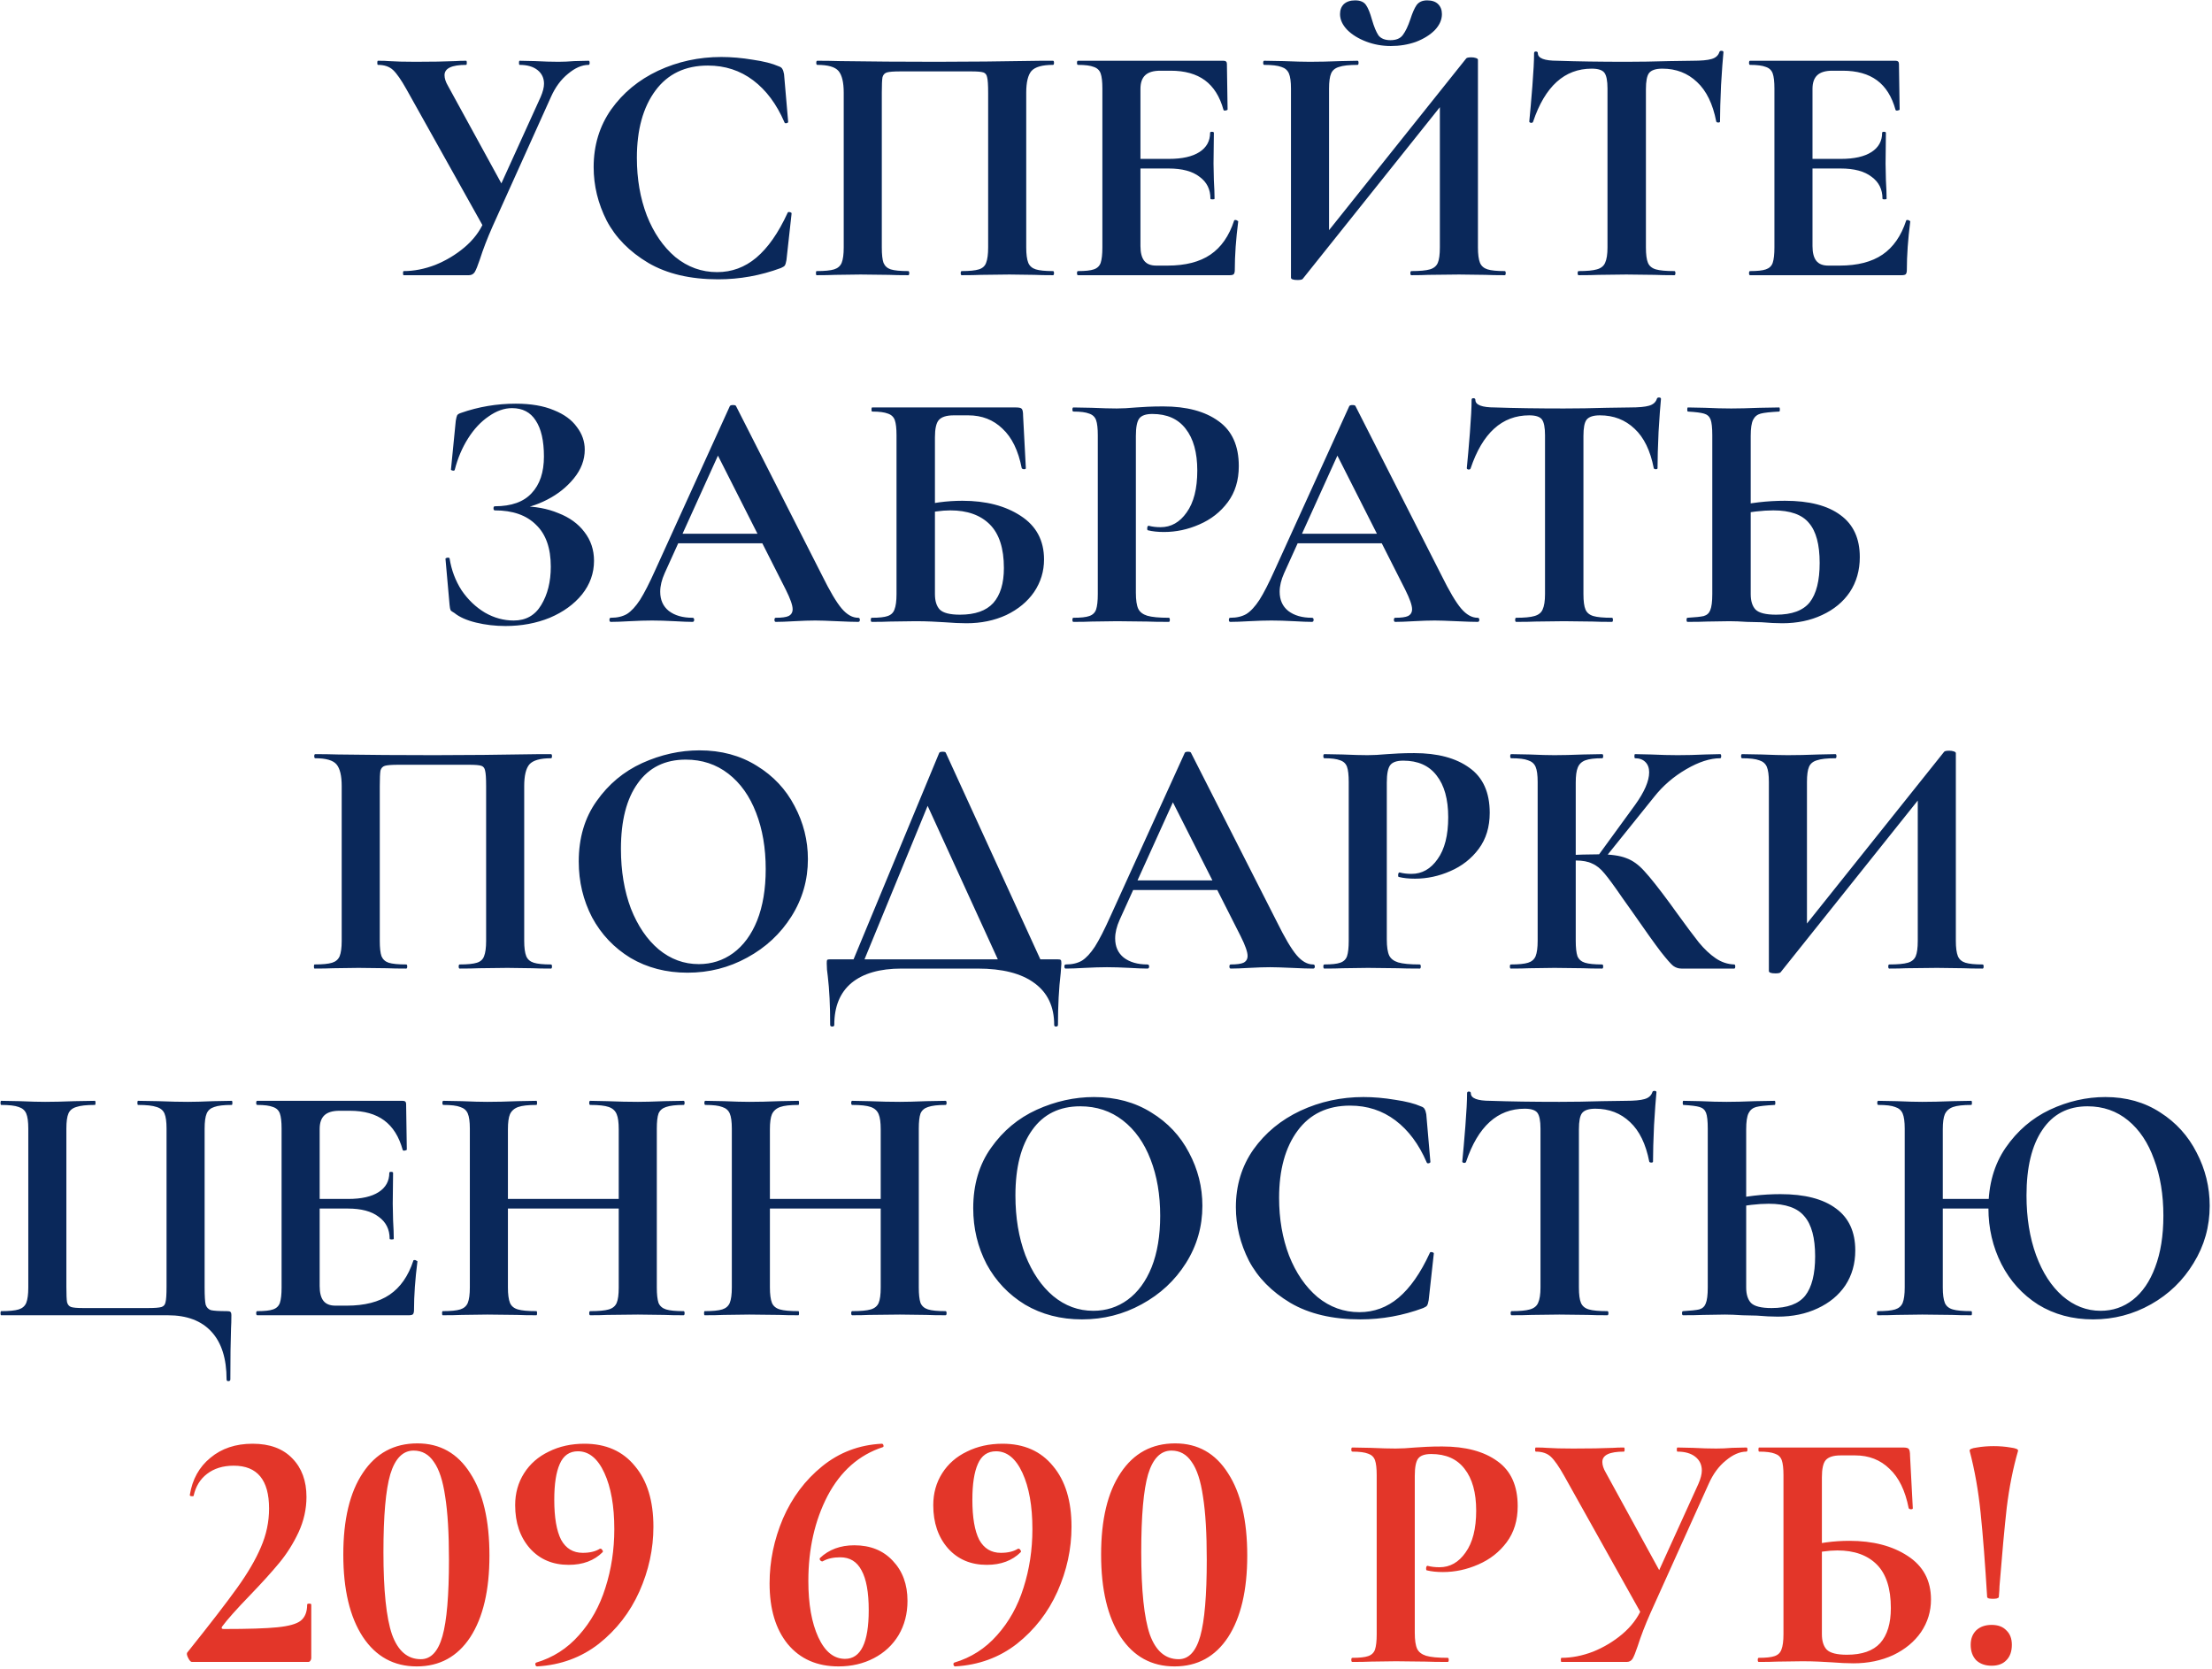
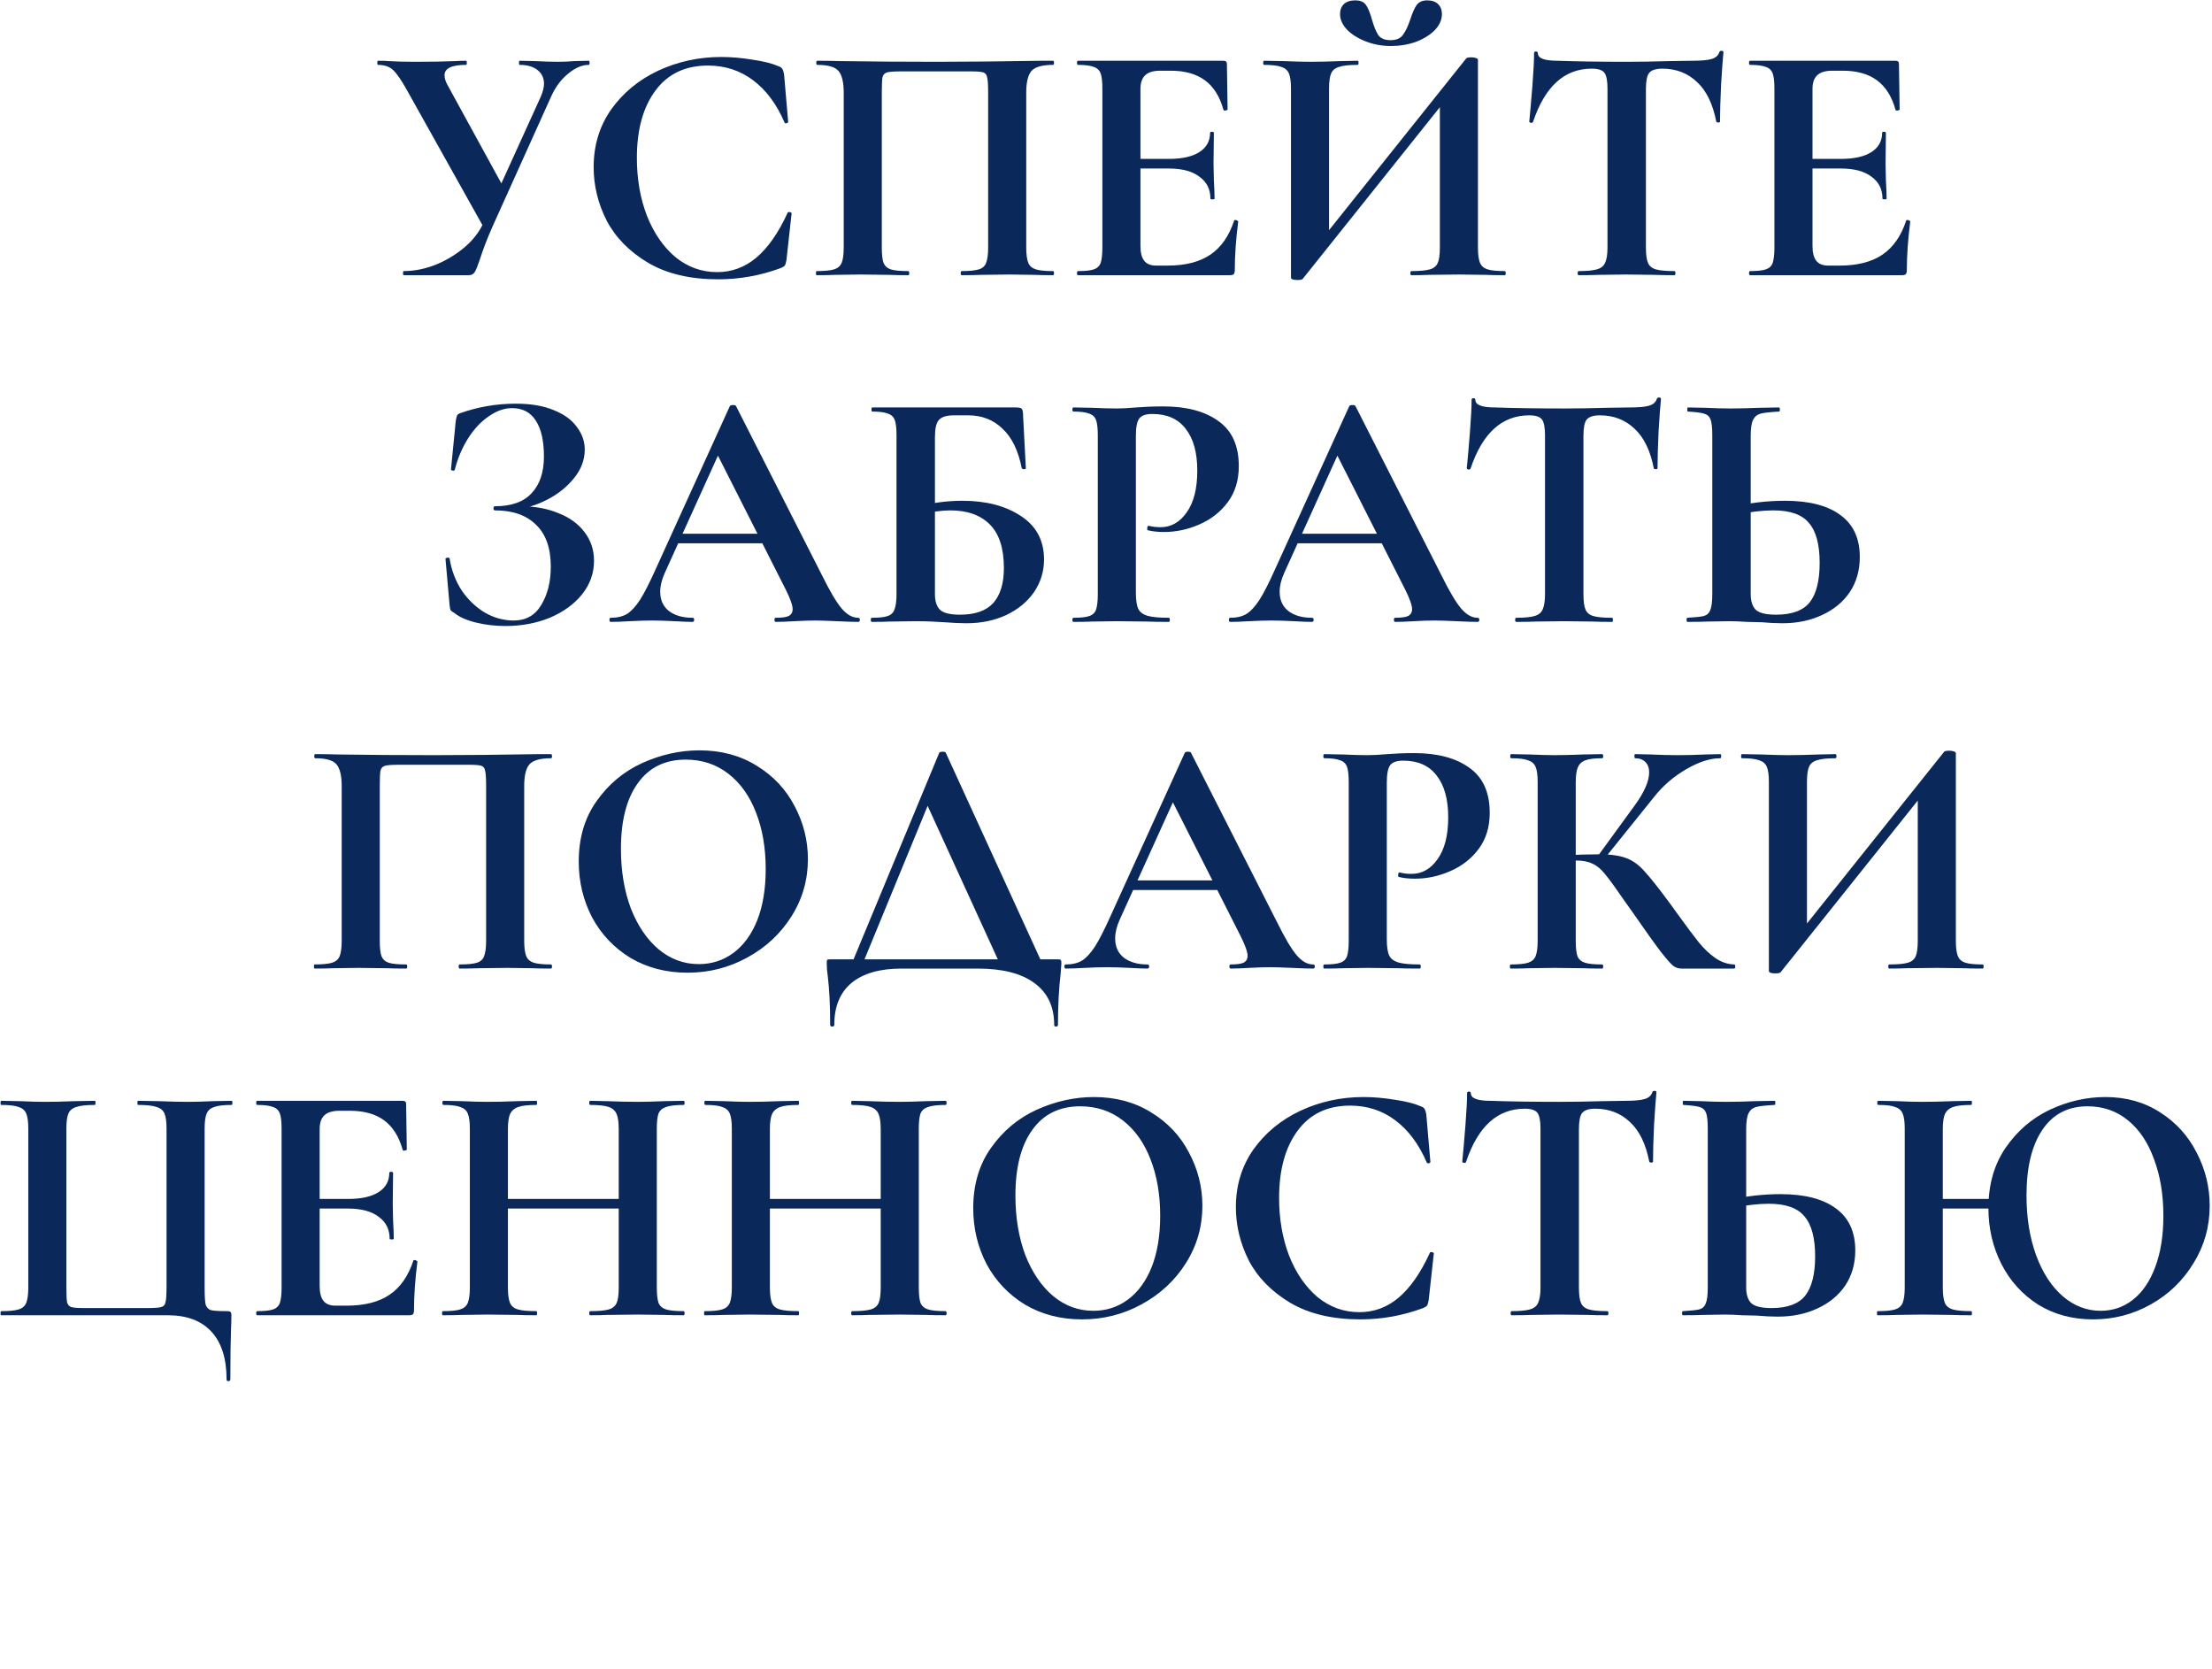
<svg xmlns="http://www.w3.org/2000/svg" width="619" height="467" viewBox="0 0 619 467" fill="none">
  <path d="M151.274 27.176C151.914 25.704 152.234 24.456 152.234 23.432C152.234 21.832 151.626 20.552 150.41 19.592C149.194 18.632 147.53 18.152 145.418 18.152C145.29 18.152 145.226 17.96 145.226 17.576C145.226 17.192 145.29 17 145.418 17L149.738 17.096C152.17 17.224 154.346 17.288 156.266 17.288C157.674 17.288 159.146 17.224 160.682 17.096L164.714 17C164.906 17 165.002 17.192 165.002 17.576C165.002 17.96 164.906 18.152 164.714 18.152C162.858 18.152 160.938 18.984 158.954 20.648C156.97 22.248 155.37 24.424 154.154 27.176L137.834 63.368C136.362 66.696 135.178 69.768 134.282 72.584C133.706 74.312 133.226 75.496 132.842 76.136C132.458 76.712 131.914 77 131.21 77H112.97C112.842 77 112.778 76.808 112.778 76.424C112.778 76.04 112.842 75.848 112.97 75.848C115.85 75.848 118.794 75.272 121.802 74.12C124.81 72.904 127.53 71.272 129.962 69.224C132.458 67.112 134.282 64.712 135.434 62.024L151.274 27.176ZM113.738 24.968C112.266 22.344 111.018 20.552 109.994 19.592C108.97 18.632 107.562 18.152 105.77 18.152C105.642 18.152 105.578 17.96 105.578 17.576C105.578 17.192 105.642 17 105.77 17C107.178 17 108.17 17.032 108.746 17.096C110.666 17.224 113.162 17.288 116.234 17.288C120.778 17.288 124.522 17.224 127.466 17.096C128.298 17.032 129.29 17 130.442 17C130.57 17 130.634 17.192 130.634 17.576C130.634 17.96 130.57 18.152 130.442 18.152C126.41 18.152 124.394 19.112 124.394 21.032C124.394 21.928 124.714 22.92 125.354 24.008L141.386 53.288L135.914 64.616L113.738 24.968ZM201.838 15.944C204.654 15.944 207.598 16.2 210.67 16.712C213.742 17.16 216.142 17.768 217.87 18.536C218.446 18.728 218.798 18.984 218.926 19.304C219.118 19.56 219.278 20.04 219.406 20.744L220.558 34.088C220.558 34.28 220.398 34.408 220.078 34.472C219.758 34.536 219.566 34.44 219.502 34.184C217.326 29.128 214.414 25.224 210.766 22.472C207.118 19.72 202.894 18.344 198.094 18.344C191.758 18.344 186.862 20.68 183.406 25.352C179.95 30.024 178.222 36.296 178.222 44.168C178.222 50.056 179.15 55.432 181.006 60.296C182.926 65.16 185.582 69.032 188.974 71.912C192.43 74.728 196.334 76.136 200.686 76.136C204.782 76.136 208.43 74.792 211.63 72.104C214.894 69.352 217.806 65.192 220.366 59.624C220.43 59.368 220.622 59.272 220.942 59.336C221.326 59.4 221.518 59.528 221.518 59.72L220.078 72.776C219.95 73.544 219.79 74.056 219.598 74.312C219.47 74.504 219.118 74.728 218.542 74.984C212.846 77.096 206.99 78.152 200.974 78.152C193.166 78.152 186.638 76.616 181.39 73.544C176.142 70.408 172.27 66.472 169.774 61.736C167.342 56.936 166.126 51.944 166.126 46.76C166.126 40.68 167.758 35.304 171.022 30.632C174.35 25.96 178.734 22.344 184.174 19.784C189.678 17.224 195.566 15.944 201.838 15.944ZM294.665 75.848C294.857 75.848 294.953 76.04 294.953 76.424C294.953 76.808 294.857 77 294.665 77C292.489 77 290.761 76.968 289.481 76.904L282.473 76.808L274.505 76.904C273.161 76.968 271.369 77 269.129 77C268.937 77 268.841 76.808 268.841 76.424C268.841 76.04 268.937 75.848 269.129 75.848C271.305 75.848 272.905 75.688 273.929 75.368C274.953 75.048 275.625 74.44 275.945 73.544C276.329 72.584 276.521 71.144 276.521 69.224V25.928C276.521 23.752 276.425 22.312 276.233 21.608C276.105 20.904 275.753 20.456 275.177 20.264C274.601 20.072 273.449 19.976 271.721 19.976H252.041C250.121 19.976 248.841 20.072 248.201 20.264C247.561 20.456 247.145 20.904 246.953 21.608C246.825 22.312 246.761 23.752 246.761 25.928V69.224C246.761 71.208 246.921 72.648 247.241 73.544C247.625 74.44 248.297 75.048 249.257 75.368C250.281 75.688 251.913 75.848 254.153 75.848C254.345 75.848 254.441 76.04 254.441 76.424C254.441 76.808 254.345 77 254.153 77C251.913 77 250.121 76.968 248.777 76.904L240.809 76.808L233.705 76.904C232.425 76.968 230.697 77 228.521 77C228.393 77 228.329 76.808 228.329 76.424C228.329 76.04 228.393 75.848 228.521 75.848C230.761 75.848 232.393 75.688 233.417 75.368C234.441 75.048 235.145 74.44 235.529 73.544C235.913 72.584 236.105 71.144 236.105 69.224V25.928C236.105 23.048 235.625 21.032 234.665 19.88C233.705 18.728 231.721 18.152 228.713 18.152C228.521 18.152 228.425 17.96 228.425 17.576C228.425 17.192 228.521 17 228.713 17C230.889 17 233.001 17.032 235.049 17.096C243.625 17.224 252.617 17.288 262.025 17.288C270.537 17.288 280.361 17.192 291.497 17H294.665C294.857 17 294.953 17.192 294.953 17.576C294.953 17.96 294.857 18.152 294.665 18.152C291.657 18.152 289.641 18.728 288.617 19.88C287.657 21.032 287.177 23.048 287.177 25.928V69.224C287.177 71.144 287.369 72.584 287.753 73.544C288.137 74.44 288.841 75.048 289.865 75.368C290.889 75.688 292.489 75.848 294.665 75.848ZM301.67 77C301.478 77 301.382 76.808 301.382 76.424C301.382 76.04 301.478 75.848 301.67 75.848C303.718 75.848 305.19 75.688 306.086 75.368C307.046 75.048 307.686 74.44 308.006 73.544C308.326 72.584 308.486 71.144 308.486 69.224V24.776C308.486 22.856 308.326 21.448 308.006 20.552C307.686 19.656 307.046 19.048 306.086 18.728C305.126 18.344 303.654 18.152 301.67 18.152C301.478 18.152 301.382 17.96 301.382 17.576C301.382 17.192 301.478 17 301.67 17H342.374C343.014 17 343.334 17.288 343.334 17.864L343.526 30.632C343.526 30.76 343.334 30.856 342.95 30.92C342.63 30.984 342.438 30.92 342.374 30.728C341.35 27.016 339.622 24.264 337.19 22.472C334.758 20.68 331.558 19.784 327.59 19.784H324.71C322.79 19.784 321.382 20.2 320.486 21.032C319.59 21.864 319.142 23.144 319.142 24.872V68.84C319.142 70.696 319.494 72.072 320.198 72.968C320.902 73.864 322.022 74.312 323.558 74.312H326.726C331.718 74.312 335.718 73.288 338.726 71.24C341.734 69.192 343.942 66.024 345.35 61.736C345.35 61.608 345.478 61.544 345.734 61.544C345.926 61.544 346.086 61.608 346.214 61.736C346.406 61.8 346.502 61.864 346.502 61.928C345.862 66.92 345.542 71.464 345.542 75.56C345.542 76.072 345.446 76.456 345.254 76.712C345.062 76.904 344.678 77 344.102 77H301.67ZM338.726 55.592C338.726 52.968 337.702 50.92 335.654 49.448C333.67 47.912 330.79 47.144 327.014 47.144H314.054V44.456H327.11C330.822 44.456 333.67 43.816 335.654 42.536C337.638 41.256 338.63 39.464 338.63 37.16C338.63 36.968 338.79 36.872 339.11 36.872C339.494 36.872 339.686 36.968 339.686 37.16L339.59 45.8L339.686 50.408C339.814 52.584 339.878 54.312 339.878 55.592C339.878 55.72 339.686 55.784 339.302 55.784C338.918 55.784 338.726 55.72 338.726 55.592ZM410.319 16.328C410.511 16.136 410.991 16.04 411.759 16.04C412.207 16.04 412.623 16.104 413.007 16.232C413.391 16.36 413.583 16.52 413.583 16.712V69.224C413.583 71.144 413.775 72.584 414.159 73.544C414.543 74.44 415.247 75.048 416.271 75.368C417.295 75.688 418.895 75.848 421.071 75.848C421.263 75.848 421.359 76.04 421.359 76.424C421.359 76.808 421.263 77 421.071 77C418.831 77 417.039 76.968 415.695 76.904L408.303 76.808L399.663 76.904C398.511 76.968 396.943 77 394.959 77C394.767 77 394.671 76.808 394.671 76.424C394.671 76.04 394.767 75.848 394.959 75.848C397.327 75.848 399.055 75.688 400.143 75.368C401.231 75.048 401.967 74.44 402.351 73.544C402.735 72.648 402.927 71.208 402.927 69.224V26.888L406.095 26.024L364.527 78.056C364.335 78.248 363.855 78.344 363.087 78.344C361.871 78.344 361.263 78.12 361.263 77.672V24.776C361.263 22.856 361.071 21.448 360.687 20.552C360.303 19.656 359.599 19.048 358.575 18.728C357.551 18.344 355.951 18.152 353.775 18.152C353.583 18.152 353.487 17.96 353.487 17.576C353.487 17.192 353.583 17 353.775 17L359.151 17.096C362.351 17.224 364.815 17.288 366.543 17.288C369.103 17.288 371.983 17.224 375.183 17.096L379.887 17C380.079 17 380.175 17.192 380.175 17.576C380.175 17.96 380.079 18.152 379.887 18.152C377.519 18.152 375.791 18.344 374.703 18.728C373.615 19.048 372.879 19.656 372.495 20.552C372.111 21.448 371.919 22.856 371.919 24.776V67.496L368.751 68.36L410.319 16.328ZM389.103 11.24C390.703 11.24 391.855 10.76 392.559 9.8C393.327 8.776 394.031 7.304 394.671 5.384C395.247 3.592 395.823 2.28 396.399 1.448C397.039 0.552 398.031 0.104 399.375 0.104C400.719 0.104 401.743 0.456 402.447 1.16C403.151 1.864 403.503 2.792 403.503 3.944C403.503 5.544 402.831 7.048 401.487 8.456C400.143 9.8 398.383 10.888 396.207 11.72C394.031 12.488 391.695 12.872 389.199 12.872C386.767 12.872 384.463 12.456 382.287 11.624C380.111 10.792 378.351 9.704 377.007 8.36C375.663 6.952 374.991 5.48 374.991 3.944C374.991 2.792 375.343 1.864 376.047 1.16C376.815 0.456 377.871 0.104 379.215 0.104C380.687 0.104 381.711 0.552 382.287 1.448C382.863 2.28 383.407 3.624 383.919 5.48C384.495 7.464 385.103 8.936 385.743 9.896C386.447 10.792 387.567 11.24 389.103 11.24ZM445.421 19.208C437.805 19.208 432.333 24.168 429.005 34.088C428.941 34.28 428.749 34.376 428.429 34.376C428.109 34.312 427.949 34.184 427.949 33.992C428.205 31.432 428.493 28.136 428.813 24.104C429.133 20.008 429.293 16.936 429.293 14.888C429.293 14.568 429.453 14.408 429.773 14.408C430.157 14.408 430.349 14.568 430.349 14.888C430.349 16.296 432.173 17 435.821 17C441.325 17.192 447.757 17.288 455.117 17.288C458.893 17.288 462.893 17.224 467.117 17.096L473.645 17C476.077 17 477.837 16.84 478.925 16.52C480.077 16.2 480.813 15.56 481.133 14.6C481.197 14.344 481.389 14.216 481.709 14.216C482.093 14.216 482.285 14.344 482.285 14.6C482.093 16.52 481.869 19.592 481.613 23.816C481.421 28.04 481.325 31.432 481.325 33.992C481.325 34.184 481.165 34.28 480.845 34.28C480.525 34.28 480.333 34.184 480.269 33.992C479.309 29.064 477.517 25.384 474.893 22.952C472.269 20.456 469.037 19.208 465.197 19.208C463.341 19.208 462.093 19.624 461.453 20.456C460.877 21.224 460.589 22.728 460.589 24.968V69.224C460.589 71.208 460.781 72.648 461.165 73.544C461.549 74.44 462.285 75.048 463.373 75.368C464.461 75.688 466.189 75.848 468.557 75.848C468.749 75.848 468.845 76.04 468.845 76.424C468.845 76.808 468.749 77 468.557 77C466.253 77 464.429 76.968 463.085 76.904L455.117 76.808L447.341 76.904C445.997 76.968 444.141 77 441.773 77C441.581 77 441.485 76.808 441.485 76.424C441.485 76.04 441.581 75.848 441.773 75.848C444.077 75.848 445.773 75.688 446.861 75.368C448.013 75.048 448.781 74.44 449.165 73.544C449.613 72.584 449.837 71.144 449.837 69.224V24.776C449.837 22.6 449.549 21.128 448.973 20.36C448.397 19.592 447.213 19.208 445.421 19.208ZM489.733 77C489.541 77 489.445 76.808 489.445 76.424C489.445 76.04 489.541 75.848 489.733 75.848C491.781 75.848 493.253 75.688 494.149 75.368C495.109 75.048 495.749 74.44 496.069 73.544C496.389 72.584 496.549 71.144 496.549 69.224V24.776C496.549 22.856 496.389 21.448 496.069 20.552C495.749 19.656 495.109 19.048 494.149 18.728C493.189 18.344 491.717 18.152 489.733 18.152C489.541 18.152 489.445 17.96 489.445 17.576C489.445 17.192 489.541 17 489.733 17H530.437C531.077 17 531.397 17.288 531.397 17.864L531.589 30.632C531.589 30.76 531.397 30.856 531.013 30.92C530.693 30.984 530.501 30.92 530.437 30.728C529.413 27.016 527.685 24.264 525.253 22.472C522.821 20.68 519.621 19.784 515.653 19.784H512.773C510.853 19.784 509.445 20.2 508.549 21.032C507.653 21.864 507.205 23.144 507.205 24.872V68.84C507.205 70.696 507.557 72.072 508.261 72.968C508.965 73.864 510.085 74.312 511.621 74.312H514.789C519.781 74.312 523.781 73.288 526.789 71.24C529.797 69.192 532.005 66.024 533.413 61.736C533.413 61.608 533.541 61.544 533.797 61.544C533.989 61.544 534.149 61.608 534.277 61.736C534.469 61.8 534.565 61.864 534.565 61.928C533.925 66.92 533.605 71.464 533.605 75.56C533.605 76.072 533.509 76.456 533.317 76.712C533.125 76.904 532.741 77 532.165 77H489.733ZM526.789 55.592C526.789 52.968 525.765 50.92 523.717 49.448C521.733 47.912 518.853 47.144 515.077 47.144H502.117V44.456H515.173C518.885 44.456 521.733 43.816 523.717 42.536C525.701 41.256 526.693 39.464 526.693 37.16C526.693 36.968 526.853 36.872 527.173 36.872C527.557 36.872 527.749 36.968 527.749 37.16L527.653 45.8L527.749 50.408C527.877 52.584 527.941 54.312 527.941 55.592C527.941 55.72 527.749 55.784 527.365 55.784C526.981 55.784 526.789 55.72 526.789 55.592ZM143.764 173.616C147.156 173.616 149.716 172.176 151.444 169.296C153.236 166.352 154.132 162.768 154.132 158.544C154.132 153.36 152.756 149.456 150.004 146.832C147.316 144.144 143.476 142.8 138.484 142.8C138.228 142.8 138.1 142.608 138.1 142.224C138.1 141.84 138.228 141.648 138.484 141.648C143.092 141.648 146.516 140.432 148.756 138C151.06 135.568 152.212 132.144 152.212 127.728C152.212 123.312 151.444 119.952 149.908 117.648C148.436 115.344 146.228 114.192 143.284 114.192C141.108 114.192 138.932 114.96 136.756 116.496C134.58 117.968 132.66 120.016 130.996 122.64C129.332 125.264 128.084 128.208 127.252 131.472C127.188 131.664 126.996 131.728 126.676 131.664C126.356 131.6 126.196 131.504 126.196 131.376L127.54 117.744C127.668 116.976 127.796 116.464 127.924 116.208C128.052 115.952 128.404 115.728 128.98 115.536C133.908 113.808 139.028 112.944 144.34 112.944C148.564 112.944 152.116 113.552 154.996 114.768C157.876 115.92 160.02 117.488 161.428 119.472C162.9 121.392 163.636 123.504 163.636 125.808C163.636 128.688 162.612 131.376 160.564 133.872C158.58 136.304 156.084 138.288 153.076 139.824C150.068 141.36 147.188 142.224 144.436 142.416L145.78 141.648C149.684 141.648 153.172 142.288 156.244 143.568C159.38 144.784 161.812 146.544 163.54 148.848C165.332 151.152 166.228 153.84 166.228 156.912C166.228 160.368 165.108 163.504 162.868 166.32C160.628 169.072 157.62 171.248 153.844 172.848C150.068 174.384 145.94 175.152 141.46 175.152C138.58 175.152 135.828 174.832 133.204 174.192C130.58 173.552 128.564 172.656 127.156 171.504C126.58 171.184 126.228 170.928 126.1 170.736C125.972 170.48 125.876 170 125.812 169.296L124.66 156.336C124.66 156.208 124.82 156.112 125.14 156.048C125.524 155.984 125.748 156.048 125.812 156.24C126.324 159.504 127.444 162.48 129.172 165.168C130.964 167.792 133.14 169.872 135.7 171.408C138.26 172.88 140.948 173.616 143.764 173.616ZM189.169 149.328H216.817L217.489 152.016H187.729L189.169 149.328ZM240.145 172.848C240.465 172.848 240.625 173.04 240.625 173.424C240.625 173.808 240.465 174 240.145 174C238.865 174 236.881 173.936 234.193 173.808C231.377 173.68 229.361 173.616 228.145 173.616C226.545 173.616 224.593 173.68 222.289 173.808C220.113 173.936 218.385 174 217.105 174C216.849 174 216.721 173.808 216.721 173.424C216.721 173.04 216.849 172.848 217.105 172.848C218.769 172.848 219.953 172.688 220.656 172.368C221.425 171.984 221.809 171.344 221.809 170.448C221.809 169.36 221.169 167.536 219.889 164.976L200.401 126.48L205.105 118.224L186.001 160.368C185.169 162.224 184.753 163.952 184.753 165.552C184.753 167.856 185.553 169.648 187.153 170.928C188.817 172.208 191.025 172.848 193.777 172.848C194.097 172.848 194.257 173.04 194.257 173.424C194.257 173.808 194.097 174 193.777 174C192.625 174 190.961 173.936 188.785 173.808C186.353 173.68 184.241 173.616 182.449 173.616C180.721 173.616 178.641 173.68 176.209 173.808C174.033 173.936 172.273 174 170.928 174C170.672 174 170.544 173.808 170.544 173.424C170.544 173.04 170.672 172.848 170.928 172.848C172.721 172.848 174.225 172.496 175.441 171.792C176.657 171.024 177.873 169.712 179.089 167.856C180.305 165.936 181.745 163.12 183.409 159.408L204.241 113.616C204.369 113.424 204.657 113.328 205.105 113.328C205.617 113.328 205.905 113.424 205.969 113.616L229.969 160.848C232.209 165.392 234.065 168.528 235.537 170.256C237.009 171.984 238.545 172.848 240.145 172.848ZM270.463 174.384C268.735 174.384 266.655 174.288 264.223 174.096C263.263 174.032 262.079 173.968 260.671 173.904C259.327 173.84 257.823 173.808 256.159 173.808L249.151 173.904C247.871 173.968 246.143 174 243.967 174C243.775 174 243.679 173.808 243.679 173.424C243.679 173.04 243.775 172.848 243.967 172.848C246.015 172.848 247.487 172.688 248.383 172.368C249.343 172.048 249.983 171.44 250.303 170.544C250.687 169.584 250.879 168.144 250.879 166.224V121.776C250.879 119.856 250.719 118.448 250.399 117.552C250.079 116.656 249.439 116.048 248.479 115.728C247.519 115.344 246.047 115.152 244.063 115.152C243.935 115.152 243.871 114.96 243.871 114.576C243.871 114.192 243.935 114 244.063 114H284.287C285.183 114 285.727 114.128 285.919 114.384C286.175 114.64 286.303 115.312 286.303 116.4L287.071 130.992C287.071 131.184 286.911 131.28 286.591 131.28C286.271 131.28 286.047 131.184 285.919 130.992C284.959 126.064 283.167 122.384 280.543 119.952C277.983 117.456 274.783 116.208 270.943 116.208H266.911C264.863 116.208 263.455 116.656 262.687 117.552C261.983 118.384 261.631 119.984 261.631 122.352V166.224C261.631 168.144 262.079 169.584 262.975 170.544C263.935 171.504 265.823 171.984 268.639 171.984C272.863 171.984 275.967 170.896 277.951 168.72C279.935 166.48 280.927 163.216 280.927 158.928C280.927 153.424 279.615 149.36 276.991 146.736C274.367 144.112 270.687 142.8 265.951 142.8C263.519 142.8 260.575 143.216 257.119 144.048L256.543 141.84C260.703 140.688 264.959 140.112 269.311 140.112C275.903 140.112 281.343 141.52 285.631 144.336C289.983 147.152 292.159 151.216 292.159 156.528C292.159 159.856 291.231 162.896 289.375 165.648C287.519 168.336 284.927 170.48 281.599 172.08C278.271 173.616 274.559 174.384 270.463 174.384ZM317.861 165.84C317.861 167.888 318.085 169.392 318.533 170.352C318.981 171.248 319.813 171.888 321.029 172.272C322.309 172.656 324.325 172.848 327.077 172.848C327.269 172.848 327.365 173.04 327.365 173.424C327.365 173.808 327.269 174 327.077 174C324.453 174 322.405 173.968 320.933 173.904L312.581 173.808L305.573 173.904C304.293 173.968 302.565 174 300.389 174C300.197 174 300.101 173.808 300.101 173.424C300.101 173.04 300.197 172.848 300.389 172.848C302.437 172.848 303.909 172.688 304.805 172.368C305.765 172.048 306.405 171.44 306.725 170.544C307.045 169.584 307.205 168.144 307.205 166.224V121.776C307.205 119.856 307.045 118.448 306.725 117.552C306.405 116.656 305.765 116.048 304.805 115.728C303.845 115.344 302.373 115.152 300.389 115.152C300.197 115.152 300.101 114.96 300.101 114.576C300.101 114.192 300.197 114 300.389 114L305.477 114.096C308.421 114.224 310.757 114.288 312.485 114.288C314.021 114.288 315.845 114.192 317.957 114C318.789 113.936 319.845 113.872 321.125 113.808C322.405 113.744 323.877 113.712 325.541 113.712C332.069 113.712 337.221 115.088 340.997 117.84C344.773 120.528 346.661 124.72 346.661 130.416C346.661 134.384 345.637 137.744 343.589 140.496C341.541 143.248 338.885 145.328 335.621 146.736C332.421 148.144 329.125 148.848 325.733 148.848C324.005 148.848 322.501 148.688 321.221 148.368C321.093 148.368 321.029 148.208 321.029 147.888C321.029 147.696 321.061 147.504 321.125 147.312C321.253 147.12 321.381 147.056 321.509 147.12C322.469 147.376 323.557 147.504 324.773 147.504C327.717 147.504 330.149 146.128 332.069 143.376C334.053 140.624 335.045 136.72 335.045 131.664C335.045 126.608 333.957 122.704 331.781 119.952C329.669 117.2 326.565 115.824 322.469 115.824C320.677 115.824 319.461 116.24 318.821 117.072C318.181 117.904 317.861 119.536 317.861 121.968V165.84ZM362.512 149.328H390.16L390.832 152.016H361.072L362.512 149.328ZM413.488 172.848C413.808 172.848 413.968 173.04 413.968 173.424C413.968 173.808 413.808 174 413.488 174C412.208 174 410.224 173.936 407.536 173.808C404.72 173.68 402.704 173.616 401.488 173.616C399.888 173.616 397.936 173.68 395.632 173.808C393.456 173.936 391.728 174 390.448 174C390.192 174 390.064 173.808 390.064 173.424C390.064 173.04 390.192 172.848 390.448 172.848C392.112 172.848 393.296 172.688 394 172.368C394.768 171.984 395.152 171.344 395.152 170.448C395.152 169.36 394.512 167.536 393.232 164.976L373.744 126.48L378.448 118.224L359.344 160.368C358.512 162.224 358.096 163.952 358.096 165.552C358.096 167.856 358.896 169.648 360.496 170.928C362.16 172.208 364.368 172.848 367.12 172.848C367.44 172.848 367.6 173.04 367.6 173.424C367.6 173.808 367.44 174 367.12 174C365.968 174 364.304 173.936 362.128 173.808C359.696 173.68 357.584 173.616 355.792 173.616C354.064 173.616 351.984 173.68 349.552 173.808C347.376 173.936 345.616 174 344.272 174C344.016 174 343.888 173.808 343.888 173.424C343.888 173.04 344.016 172.848 344.272 172.848C346.064 172.848 347.568 172.496 348.784 171.792C350 171.024 351.216 169.712 352.432 167.856C353.648 165.936 355.088 163.12 356.752 159.408L377.584 113.616C377.712 113.424 378 113.328 378.448 113.328C378.96 113.328 379.248 113.424 379.312 113.616L403.312 160.848C405.552 165.392 407.408 168.528 408.88 170.256C410.352 171.984 411.888 172.848 413.488 172.848ZM427.937 116.208C420.321 116.208 414.849 121.168 411.521 131.088C411.457 131.28 411.265 131.376 410.945 131.376C410.625 131.312 410.465 131.184 410.465 130.992C410.721 128.432 411.009 125.136 411.329 121.104C411.649 117.008 411.809 113.936 411.809 111.888C411.809 111.568 411.969 111.408 412.289 111.408C412.673 111.408 412.865 111.568 412.865 111.888C412.865 113.296 414.689 114 418.337 114C423.841 114.192 430.273 114.288 437.633 114.288C441.409 114.288 445.409 114.224 449.633 114.096L456.161 114C458.593 114 460.353 113.84 461.441 113.52C462.593 113.2 463.329 112.56 463.649 111.6C463.713 111.344 463.905 111.216 464.225 111.216C464.609 111.216 464.801 111.344 464.801 111.6C464.609 113.52 464.385 116.592 464.129 120.816C463.937 125.04 463.841 128.432 463.841 130.992C463.841 131.184 463.681 131.28 463.361 131.28C463.041 131.28 462.849 131.184 462.785 130.992C461.825 126.064 460.033 122.384 457.409 119.952C454.785 117.456 451.553 116.208 447.713 116.208C445.857 116.208 444.609 116.624 443.969 117.456C443.393 118.224 443.105 119.728 443.105 121.968V166.224C443.105 168.208 443.297 169.648 443.681 170.544C444.065 171.44 444.801 172.048 445.889 172.368C446.977 172.688 448.705 172.848 451.073 172.848C451.265 172.848 451.361 173.04 451.361 173.424C451.361 173.808 451.265 174 451.073 174C448.769 174 446.945 173.968 445.601 173.904L437.633 173.808L429.857 173.904C428.513 173.968 426.657 174 424.289 174C424.097 174 424.001 173.808 424.001 173.424C424.001 173.04 424.097 172.848 424.289 172.848C426.593 172.848 428.289 172.688 429.377 172.368C430.529 172.048 431.297 171.44 431.681 170.544C432.129 169.584 432.353 168.144 432.353 166.224V121.776C432.353 119.6 432.065 118.128 431.489 117.36C430.913 116.592 429.729 116.208 427.937 116.208ZM498.745 174.384C497.081 174.384 495.129 174.288 492.889 174.096C492.057 174.096 490.713 174.064 488.857 174C487.001 173.872 485.369 173.808 483.961 173.808L477.817 173.904C476.473 173.968 474.617 174 472.249 174C472.057 174 471.961 173.808 471.961 173.424C471.961 173.04 472.057 172.848 472.249 172.848C474.425 172.72 475.929 172.56 476.761 172.368C477.657 172.112 478.265 171.568 478.585 170.736C478.969 169.84 479.161 168.336 479.161 166.224V121.776C479.161 119.664 479.001 118.192 478.681 117.36C478.361 116.528 477.753 115.984 476.857 115.728C476.025 115.472 474.521 115.28 472.345 115.152C472.217 115.152 472.153 114.96 472.153 114.576C472.153 114.192 472.217 114 472.345 114L477.145 114.096C479.833 114.224 482.265 114.288 484.441 114.288C486.553 114.288 489.209 114.224 492.409 114.096L497.881 114C498.009 114 498.073 114.192 498.073 114.576C498.073 114.96 498.009 115.152 497.881 115.152C495.385 115.28 493.657 115.472 492.697 115.728C491.737 115.984 491.033 116.56 490.585 117.456C490.137 118.352 489.913 119.856 489.913 121.968V166.224C489.913 168.144 490.361 169.584 491.257 170.544C492.217 171.504 494.137 171.984 497.017 171.984C501.433 171.984 504.569 170.832 506.425 168.528C508.281 166.16 509.209 162.48 509.209 157.488C509.209 152.368 508.217 148.656 506.233 146.352C504.313 143.984 500.985 142.8 496.249 142.8C493.305 142.8 489.689 143.216 485.401 144.048L484.825 141.84C489.625 140.688 494.521 140.112 499.513 140.112C506.297 140.112 511.481 141.456 515.065 144.144C518.649 146.768 520.441 150.672 520.441 155.856C520.441 159.568 519.513 162.832 517.656 165.648C515.801 168.4 513.209 170.544 509.881 172.08C506.617 173.616 502.905 174.384 498.745 174.384ZM154.18 269.848C154.372 269.848 154.468 270.04 154.468 270.424C154.468 270.808 154.372 271 154.18 271C152.004 271 150.276 270.968 148.996 270.904L141.988 270.808L134.02 270.904C132.676 270.968 130.884 271 128.644 271C128.452 271 128.356 270.808 128.356 270.424C128.356 270.04 128.452 269.848 128.644 269.848C130.82 269.848 132.42 269.688 133.444 269.368C134.468 269.048 135.14 268.44 135.46 267.544C135.844 266.584 136.036 265.144 136.036 263.224V219.928C136.036 217.752 135.94 216.312 135.748 215.608C135.62 214.904 135.268 214.456 134.692 214.264C134.116 214.072 132.964 213.976 131.236 213.976H111.556C109.636 213.976 108.356 214.072 107.716 214.264C107.076 214.456 106.66 214.904 106.468 215.608C106.34 216.312 106.276 217.752 106.276 219.928V263.224C106.276 265.208 106.436 266.648 106.756 267.544C107.14 268.44 107.812 269.048 108.772 269.368C109.796 269.688 111.428 269.848 113.668 269.848C113.86 269.848 113.956 270.04 113.956 270.424C113.956 270.808 113.86 271 113.668 271C111.428 271 109.636 270.968 108.292 270.904L100.324 270.808L93.22 270.904C91.94 270.968 90.212 271 88.036 271C87.908 271 87.844 270.808 87.844 270.424C87.844 270.04 87.908 269.848 88.036 269.848C90.276 269.848 91.908 269.688 92.932 269.368C93.956 269.048 94.66 268.44 95.044 267.544C95.428 266.584 95.62 265.144 95.62 263.224V219.928C95.62 217.048 95.14 215.032 94.18 213.88C93.22 212.728 91.236 212.152 88.228 212.152C88.036 212.152 87.94 211.96 87.94 211.576C87.94 211.192 88.036 211 88.228 211C90.404 211 92.516 211.032 94.564 211.096C103.14 211.224 112.132 211.288 121.54 211.288C130.052 211.288 139.876 211.192 151.012 211H154.18C154.372 211 154.468 211.192 154.468 211.576C154.468 211.96 154.372 212.152 154.18 212.152C151.172 212.152 149.156 212.728 148.132 213.88C147.172 215.032 146.692 217.048 146.692 219.928V263.224C146.692 265.144 146.884 266.584 147.268 267.544C147.652 268.44 148.356 269.048 149.38 269.368C150.404 269.688 152.004 269.848 154.18 269.848ZM192.386 272.152C186.434 272.152 181.122 270.776 176.45 268.024C171.842 265.208 168.258 261.432 165.698 256.696C163.202 251.896 161.954 246.68 161.954 241.048C161.954 234.456 163.618 228.824 166.946 224.152C170.274 219.416 174.53 215.864 179.714 213.496C184.962 211.128 190.306 209.944 195.746 209.944C201.826 209.944 207.17 211.384 211.778 214.264C216.386 217.08 219.906 220.824 222.338 225.496C224.834 230.168 226.082 235.128 226.082 240.376C226.082 246.2 224.546 251.544 221.474 256.408C218.402 261.272 214.274 265.112 209.09 267.928C203.97 270.744 198.402 272.152 192.386 272.152ZM195.554 269.752C199.138 269.752 202.338 268.728 205.154 266.68C208.034 264.568 210.274 261.528 211.874 257.56C213.474 253.528 214.274 248.728 214.274 243.16C214.274 237.272 213.378 232.024 211.586 227.416C209.794 222.744 207.202 219.096 203.81 216.472C200.418 213.848 196.45 212.536 191.906 212.536C186.082 212.536 181.602 214.744 178.466 219.16C175.33 223.512 173.762 229.624 173.762 237.496C173.762 243.704 174.69 249.272 176.546 254.2C178.466 259.064 181.058 262.872 184.322 265.624C187.65 268.376 191.394 269.752 195.554 269.752ZM262.841 210.616C262.969 210.424 263.289 210.328 263.801 210.328C264.313 210.328 264.601 210.424 264.665 210.616L292.313 271H280.409L258.809 223.768L263.801 215.224L240.857 271H237.785L262.841 210.616ZM232.313 286.744C232.313 281.368 232.089 276.824 231.641 273.112C231.449 271.896 231.353 270.712 231.353 269.56C231.353 269.048 231.385 268.728 231.449 268.6C231.577 268.472 231.865 268.408 232.313 268.408H295.865C296.441 268.408 296.761 268.472 296.825 268.6C296.953 268.664 297.017 268.984 297.017 269.56C297.017 269.816 296.953 270.712 296.825 272.248C296.313 276.536 296.057 281.368 296.057 286.744C296.057 287.064 295.865 287.224 295.481 287.224C295.161 287.224 295.001 287.064 295.001 286.744C295.001 281.624 293.145 277.72 289.433 275.032C285.785 272.344 280.505 271 273.593 271H252.281C246.201 271 241.529 272.344 238.265 275.032C235.065 277.72 233.465 281.624 233.465 286.744C233.465 287.064 233.273 287.224 232.889 287.224C232.505 287.224 232.313 287.064 232.313 286.744ZM316.481 246.328H344.129L344.801 249.016H315.041L316.481 246.328ZM367.457 269.848C367.777 269.848 367.937 270.04 367.937 270.424C367.937 270.808 367.777 271 367.457 271C366.177 271 364.193 270.936 361.505 270.808C358.689 270.68 356.673 270.616 355.457 270.616C353.857 270.616 351.905 270.68 349.601 270.808C347.425 270.936 345.697 271 344.417 271C344.161 271 344.033 270.808 344.033 270.424C344.033 270.04 344.161 269.848 344.417 269.848C346.081 269.848 347.265 269.688 347.969 269.368C348.737 268.984 349.121 268.344 349.121 267.448C349.121 266.36 348.481 264.536 347.201 261.976L327.713 223.48L332.417 215.224L313.313 257.368C312.481 259.224 312.065 260.952 312.065 262.552C312.065 264.856 312.865 266.648 314.465 267.928C316.129 269.208 318.337 269.848 321.089 269.848C321.409 269.848 321.569 270.04 321.569 270.424C321.569 270.808 321.409 271 321.089 271C319.937 271 318.273 270.936 316.097 270.808C313.665 270.68 311.553 270.616 309.761 270.616C308.033 270.616 305.953 270.68 303.521 270.808C301.345 270.936 299.585 271 298.241 271C297.985 271 297.857 270.808 297.857 270.424C297.857 270.04 297.985 269.848 298.241 269.848C300.033 269.848 301.537 269.496 302.753 268.792C303.969 268.024 305.185 266.712 306.401 264.856C307.617 262.936 309.057 260.12 310.721 256.408L331.553 210.616C331.681 210.424 331.969 210.328 332.417 210.328C332.929 210.328 333.217 210.424 333.281 210.616L357.281 257.848C359.521 262.392 361.377 265.528 362.849 267.256C364.321 268.984 365.857 269.848 367.457 269.848ZM388.08 262.84C388.08 264.888 388.304 266.392 388.752 267.352C389.2 268.248 390.032 268.888 391.248 269.272C392.528 269.656 394.544 269.848 397.296 269.848C397.488 269.848 397.584 270.04 397.584 270.424C397.584 270.808 397.488 271 397.296 271C394.672 271 392.624 270.968 391.152 270.904L382.8 270.808L375.792 270.904C374.512 270.968 372.784 271 370.608 271C370.416 271 370.32 270.808 370.32 270.424C370.32 270.04 370.416 269.848 370.608 269.848C372.656 269.848 374.128 269.688 375.024 269.368C375.984 269.048 376.624 268.44 376.944 267.544C377.264 266.584 377.424 265.144 377.424 263.224V218.776C377.424 216.856 377.264 215.448 376.944 214.552C376.624 213.656 375.984 213.048 375.024 212.728C374.064 212.344 372.592 212.152 370.608 212.152C370.416 212.152 370.32 211.96 370.32 211.576C370.32 211.192 370.416 211 370.608 211L375.696 211.096C378.64 211.224 380.976 211.288 382.704 211.288C384.24 211.288 386.064 211.192 388.176 211C389.008 210.936 390.064 210.872 391.344 210.808C392.624 210.744 394.096 210.712 395.76 210.712C402.288 210.712 407.44 212.088 411.216 214.84C414.992 217.528 416.88 221.72 416.88 227.416C416.88 231.384 415.856 234.744 413.808 237.496C411.76 240.248 409.104 242.328 405.84 243.736C402.64 245.144 399.344 245.848 395.952 245.848C394.224 245.848 392.72 245.688 391.44 245.368C391.312 245.368 391.248 245.208 391.248 244.888C391.248 244.696 391.28 244.504 391.344 244.312C391.472 244.12 391.6 244.056 391.728 244.12C392.688 244.376 393.776 244.504 394.992 244.504C397.936 244.504 400.368 243.128 402.288 240.376C404.272 237.624 405.264 233.72 405.264 228.664C405.264 223.608 404.176 219.704 402 216.952C399.888 214.2 396.784 212.824 392.688 212.824C390.896 212.824 389.68 213.24 389.04 214.072C388.4 214.904 388.08 216.536 388.08 218.968V262.84ZM470.518 271C469.686 271 468.918 270.744 468.214 270.232C467.574 269.72 466.422 268.408 464.758 266.296C463.094 264.12 460.374 260.312 456.598 254.872L454.006 251.224C451.766 247.96 450.102 245.688 449.014 244.408C447.926 243.064 446.774 242.136 445.558 241.624C444.406 241.048 442.87 240.76 440.95 240.76C440.246 240.76 439.542 240.792 438.838 240.856C438.198 240.92 437.622 240.984 437.11 241.048L437.014 239.32C441.43 239.128 444.918 239.032 447.478 239.032C450.742 239.032 453.27 239.384 455.062 240.088C456.854 240.728 458.55 241.944 460.15 243.736C461.814 245.528 464.246 248.6 467.446 252.952L469.174 255.352C471.862 259.064 473.942 261.848 475.414 263.704C476.95 265.56 478.518 267.032 480.118 268.12C481.718 269.208 483.446 269.784 485.302 269.848C485.494 269.848 485.59 270.04 485.59 270.424C485.59 270.808 485.494 271 485.302 271H470.518ZM422.806 271C422.614 271 422.518 270.808 422.518 270.424C422.518 270.04 422.614 269.848 422.806 269.848C424.982 269.848 426.582 269.688 427.606 269.368C428.63 269.048 429.334 268.44 429.718 267.544C430.102 266.584 430.294 265.144 430.294 263.224V218.776C430.294 216.856 430.102 215.448 429.718 214.552C429.334 213.656 428.63 213.048 427.606 212.728C426.646 212.344 425.078 212.152 422.902 212.152C422.71 212.152 422.614 211.96 422.614 211.576C422.614 211.192 422.71 211 422.902 211L427.99 211.096C430.934 211.224 433.27 211.288 434.998 211.288C437.174 211.288 439.862 211.224 443.062 211.096L448.342 211C448.534 211 448.63 211.192 448.63 211.576C448.63 211.96 448.534 212.152 448.342 212.152C446.23 212.152 444.662 212.344 443.638 212.728C442.614 213.112 441.91 213.784 441.526 214.744C441.142 215.64 440.95 217.048 440.95 218.968V263.224C440.95 265.144 441.11 266.584 441.43 267.544C441.814 268.44 442.518 269.048 443.542 269.368C444.566 269.688 446.166 269.848 448.342 269.848C448.534 269.848 448.63 270.04 448.63 270.424C448.63 270.808 448.534 271 448.342 271C446.102 271 444.31 270.968 442.966 270.904L434.998 270.808L427.99 270.904C426.71 270.968 424.982 271 422.806 271ZM446.998 239.704L457.558 225.208C460.182 221.56 461.494 218.52 461.494 216.088C461.494 214.872 461.142 213.912 460.438 213.208C459.734 212.504 458.774 212.152 457.558 212.152C457.43 212.152 457.366 211.96 457.366 211.576C457.366 211.192 457.43 211 457.558 211L461.974 211.096C464.79 211.224 467.286 211.288 469.462 211.288C471.958 211.288 474.55 211.224 477.238 211.096L481.366 211C481.558 211 481.654 211.192 481.654 211.576C481.654 211.96 481.558 212.152 481.366 212.152C478.55 212.152 475.382 213.176 471.862 215.224C468.342 217.272 465.366 219.832 462.934 222.904L448.726 240.568L446.998 239.704ZM544.054 210.328C544.246 210.136 544.726 210.04 545.494 210.04C545.942 210.04 546.358 210.104 546.742 210.232C547.126 210.36 547.318 210.52 547.318 210.712V263.224C547.318 265.144 547.51 266.584 547.894 267.544C548.278 268.44 548.982 269.048 550.006 269.368C551.03 269.688 552.63 269.848 554.806 269.848C554.998 269.848 555.094 270.04 555.094 270.424C555.094 270.808 554.998 271 554.806 271C552.566 271 550.774 270.968 549.43 270.904L542.038 270.808L533.398 270.904C532.246 270.968 530.678 271 528.694 271C528.502 271 528.406 270.808 528.406 270.424C528.406 270.04 528.502 269.848 528.694 269.848C531.062 269.848 532.79 269.688 533.878 269.368C534.966 269.048 535.702 268.44 536.086 267.544C536.47 266.648 536.662 265.208 536.662 263.224V220.888L539.83 220.024L498.262 272.056C498.07 272.248 497.59 272.344 496.822 272.344C495.606 272.344 494.998 272.12 494.998 271.672V218.776C494.998 216.856 494.806 215.448 494.422 214.552C494.038 213.656 493.334 213.048 492.31 212.728C491.286 212.344 489.686 212.152 487.51 212.152C487.318 212.152 487.222 211.96 487.222 211.576C487.222 211.192 487.318 211 487.51 211L492.886 211.096C496.086 211.224 498.55 211.288 500.278 211.288C502.838 211.288 505.718 211.224 508.918 211.096L513.622 211C513.814 211 513.91 211.192 513.91 211.576C513.91 211.96 513.814 212.152 513.622 212.152C511.254 212.152 509.526 212.344 508.438 212.728C507.35 213.048 506.614 213.656 506.23 214.552C505.846 215.448 505.654 216.856 505.654 218.776V261.496L502.486 262.36L544.054 210.328ZM63.405 385.952C63.405 380.128 61.997 375.68 59.181 372.608C56.365 369.536 52.301 368 46.989 368H0.333C0.205 368 0.141 367.808 0.141 367.424C0.141 367.04 0.205 366.848 0.333 366.848C2.573 366.848 4.205 366.688 5.229 366.368C6.253 366.048 6.957 365.44 7.341 364.544C7.725 363.584 7.917 362.144 7.917 360.224V315.776C7.917 313.856 7.725 312.448 7.341 311.552C6.957 310.656 6.253 310.048 5.229 309.728C4.205 309.344 2.573 309.152 0.333 309.152C0.205 309.152 0.141 308.96 0.141 308.576C0.141 308.192 0.205 308 0.333 308L5.517 308.096C8.461 308.224 10.829 308.288 12.621 308.288C14.797 308.288 17.549 308.224 20.877 308.096L26.541 308C26.669 308 26.733 308.192 26.733 308.576C26.733 308.96 26.669 309.152 26.541 309.152C24.173 309.152 22.445 309.344 21.357 309.728C20.269 310.048 19.533 310.656 19.149 311.552C18.765 312.448 18.573 313.856 18.573 315.776V360.032C18.573 362.208 18.637 363.648 18.765 364.352C18.957 365.056 19.341 365.504 19.917 365.696C20.493 365.888 21.645 365.984 23.373 365.984H41.325C43.245 365.984 44.525 365.888 45.165 365.696C45.805 365.504 46.189 365.056 46.317 364.352C46.509 363.648 46.605 362.208 46.605 360.032V315.776C46.605 313.856 46.413 312.448 46.029 311.552C45.645 310.656 44.909 310.048 43.821 309.728C42.733 309.344 41.005 309.152 38.637 309.152C38.509 309.152 38.445 308.96 38.445 308.576C38.445 308.192 38.509 308 38.637 308L44.301 308.096C47.629 308.224 50.381 308.288 52.557 308.288C54.349 308.288 56.717 308.224 59.661 308.096L64.845 308C64.973 308 65.037 308.192 65.037 308.576C65.037 308.96 64.973 309.152 64.845 309.152C62.605 309.152 60.973 309.344 59.949 309.728C58.925 310.048 58.221 310.656 57.837 311.552C57.453 312.448 57.261 313.856 57.261 315.776V360.224C57.261 362.592 57.357 364.192 57.549 365.024C57.805 365.792 58.285 366.304 58.989 366.56C59.757 366.752 61.261 366.848 63.501 366.848C64.013 366.848 64.333 366.912 64.461 367.04C64.653 367.168 64.749 367.488 64.749 368C64.749 369.472 64.717 370.688 64.653 371.648C64.525 375.232 64.461 380 64.461 385.952C64.461 386.272 64.269 386.432 63.885 386.432C63.565 386.432 63.405 386.272 63.405 385.952ZM71.983 368C71.791 368 71.695 367.808 71.695 367.424C71.695 367.04 71.791 366.848 71.983 366.848C74.031 366.848 75.503 366.688 76.399 366.368C77.359 366.048 77.999 365.44 78.319 364.544C78.639 363.584 78.799 362.144 78.799 360.224V315.776C78.799 313.856 78.639 312.448 78.319 311.552C77.999 310.656 77.359 310.048 76.399 309.728C75.439 309.344 73.967 309.152 71.983 309.152C71.791 309.152 71.695 308.96 71.695 308.576C71.695 308.192 71.791 308 71.983 308H112.687C113.327 308 113.647 308.288 113.647 308.864L113.839 321.632C113.839 321.76 113.647 321.856 113.263 321.92C112.943 321.984 112.751 321.92 112.687 321.728C111.663 318.016 109.935 315.264 107.503 313.472C105.071 311.68 101.871 310.784 97.903 310.784H95.023C93.103 310.784 91.695 311.2 90.799 312.032C89.903 312.864 89.455 314.144 89.455 315.872V359.84C89.455 361.696 89.807 363.072 90.511 363.968C91.215 364.864 92.335 365.312 93.871 365.312H97.039C102.031 365.312 106.031 364.288 109.039 362.24C112.047 360.192 114.255 357.024 115.663 352.736C115.663 352.608 115.791 352.544 116.047 352.544C116.239 352.544 116.399 352.608 116.527 352.736C116.719 352.8 116.815 352.864 116.815 352.928C116.175 357.92 115.855 362.464 115.855 366.56C115.855 367.072 115.759 367.456 115.567 367.712C115.375 367.904 114.991 368 114.415 368H71.983ZM109.039 346.592C109.039 343.968 108.015 341.92 105.967 340.448C103.983 338.912 101.103 338.144 97.327 338.144H84.367V335.456H97.423C101.135 335.456 103.983 334.816 105.967 333.536C107.951 332.256 108.943 330.464 108.943 328.16C108.943 327.968 109.103 327.872 109.423 327.872C109.807 327.872 109.999 327.968 109.999 328.16L109.903 336.8L109.999 341.408C110.127 343.584 110.191 345.312 110.191 346.592C110.191 346.72 109.999 346.784 109.615 346.784C109.231 346.784 109.039 346.72 109.039 346.592ZM173.144 315.968C173.144 314.048 172.952 312.64 172.568 311.744C172.184 310.784 171.448 310.112 170.36 309.728C169.272 309.344 167.544 309.152 165.176 309.152C164.984 309.152 164.888 308.96 164.888 308.576C164.888 308.192 164.984 308 165.176 308L169.88 308.096C173.08 308.224 175.96 308.288 178.52 308.288C180.248 308.288 182.712 308.224 185.912 308.096L191.288 308C191.48 308 191.576 308.192 191.576 308.576C191.576 308.96 191.48 309.152 191.288 309.152C189.112 309.152 187.48 309.344 186.392 309.728C185.368 310.048 184.664 310.656 184.28 311.552C183.96 312.448 183.8 313.856 183.8 315.776V360.224C183.8 362.144 183.96 363.584 184.28 364.544C184.664 365.44 185.368 366.048 186.392 366.368C187.416 366.688 189.048 366.848 191.288 366.848C191.48 366.848 191.576 367.04 191.576 367.424C191.576 367.808 191.48 368 191.288 368C189.048 368 187.256 367.968 185.912 367.904L178.52 367.808L169.88 367.904C168.728 367.968 167.16 368 165.176 368C164.984 368 164.888 367.808 164.888 367.424C164.888 367.04 164.984 366.848 165.176 366.848C167.544 366.848 169.272 366.688 170.36 366.368C171.448 366.048 172.184 365.44 172.568 364.544C172.952 363.648 173.144 362.208 173.144 360.224V315.968ZM136.472 335.456H178.04V338.144H136.472V335.456ZM131.48 315.776C131.48 313.856 131.288 312.448 130.904 311.552C130.52 310.656 129.816 310.048 128.792 309.728C127.832 309.344 126.264 309.152 124.088 309.152C123.896 309.152 123.8 308.96 123.8 308.576C123.8 308.192 123.896 308 124.088 308L129.272 308.096C132.216 308.224 134.584 308.288 136.376 308.288C138.808 308.288 141.624 308.224 144.824 308.096L150.104 308C150.232 308 150.296 308.192 150.296 308.576C150.296 308.96 150.232 309.152 150.104 309.152C147.8 309.152 146.104 309.344 145.016 309.728C143.928 310.112 143.16 310.784 142.712 311.744C142.328 312.64 142.136 314.048 142.136 315.968V360.224C142.136 362.144 142.328 363.584 142.712 364.544C143.096 365.44 143.832 366.048 144.92 366.368C146.008 366.688 147.736 366.848 150.104 366.848C150.232 366.848 150.296 367.04 150.296 367.424C150.296 367.808 150.232 368 150.104 368C147.864 368 146.072 367.968 144.728 367.904L136.376 367.808L129.176 367.904C127.896 367.968 126.136 368 123.896 368C123.768 368 123.704 367.808 123.704 367.424C123.704 367.04 123.768 366.848 123.896 366.848C126.136 366.848 127.768 366.688 128.792 366.368C129.816 366.048 130.52 365.44 130.904 364.544C131.288 363.584 131.48 362.144 131.48 360.224V315.776ZM246.456 315.968C246.456 314.048 246.264 312.64 245.88 311.744C245.496 310.784 244.76 310.112 243.672 309.728C242.584 309.344 240.856 309.152 238.488 309.152C238.296 309.152 238.2 308.96 238.2 308.576C238.2 308.192 238.296 308 238.488 308L243.192 308.096C246.392 308.224 249.272 308.288 251.832 308.288C253.56 308.288 256.024 308.224 259.224 308.096L264.6 308C264.792 308 264.888 308.192 264.888 308.576C264.888 308.96 264.792 309.152 264.6 309.152C262.424 309.152 260.792 309.344 259.704 309.728C258.68 310.048 257.976 310.656 257.592 311.552C257.272 312.448 257.112 313.856 257.112 315.776V360.224C257.112 362.144 257.272 363.584 257.592 364.544C257.976 365.44 258.68 366.048 259.704 366.368C260.728 366.688 262.36 366.848 264.6 366.848C264.792 366.848 264.888 367.04 264.888 367.424C264.888 367.808 264.792 368 264.6 368C262.36 368 260.568 367.968 259.224 367.904L251.832 367.808L243.192 367.904C242.04 367.968 240.472 368 238.488 368C238.296 368 238.2 367.808 238.2 367.424C238.2 367.04 238.296 366.848 238.488 366.848C240.856 366.848 242.584 366.688 243.672 366.368C244.76 366.048 245.496 365.44 245.88 364.544C246.264 363.648 246.456 362.208 246.456 360.224V315.968ZM209.784 335.456H251.352V338.144H209.784V335.456ZM204.792 315.776C204.792 313.856 204.6 312.448 204.216 311.552C203.832 310.656 203.128 310.048 202.104 309.728C201.144 309.344 199.576 309.152 197.4 309.152C197.208 309.152 197.112 308.96 197.112 308.576C197.112 308.192 197.208 308 197.4 308L202.584 308.096C205.528 308.224 207.896 308.288 209.688 308.288C212.12 308.288 214.936 308.224 218.136 308.096L223.416 308C223.544 308 223.608 308.192 223.608 308.576C223.608 308.96 223.544 309.152 223.416 309.152C221.112 309.152 219.416 309.344 218.328 309.728C217.24 310.112 216.472 310.784 216.024 311.744C215.64 312.64 215.448 314.048 215.448 315.968V360.224C215.448 362.144 215.64 363.584 216.024 364.544C216.408 365.44 217.144 366.048 218.232 366.368C219.32 366.688 221.048 366.848 223.416 366.848C223.544 366.848 223.608 367.04 223.608 367.424C223.608 367.808 223.544 368 223.416 368C221.176 368 219.384 367.968 218.04 367.904L209.688 367.808L202.488 367.904C201.208 367.968 199.448 368 197.208 368C197.08 368 197.016 367.808 197.016 367.424C197.016 367.04 197.08 366.848 197.208 366.848C199.448 366.848 201.08 366.688 202.104 366.368C203.128 366.048 203.832 365.44 204.216 364.544C204.6 363.584 204.792 362.144 204.792 360.224V315.776ZM302.777 369.152C296.825 369.152 291.513 367.776 286.841 365.024C282.233 362.208 278.649 358.432 276.089 353.696C273.593 348.896 272.345 343.68 272.345 338.048C272.345 331.456 274.009 325.824 277.337 321.152C280.665 316.416 284.921 312.864 290.105 310.496C295.353 308.128 300.697 306.944 306.137 306.944C312.217 306.944 317.561 308.384 322.169 311.264C326.777 314.08 330.297 317.824 332.729 322.496C335.225 327.168 336.473 332.128 336.473 337.376C336.473 343.2 334.937 348.544 331.865 353.408C328.793 358.272 324.665 362.112 319.481 364.928C314.361 367.744 308.793 369.152 302.777 369.152ZM305.945 366.752C309.529 366.752 312.729 365.728 315.545 363.68C318.425 361.568 320.665 358.528 322.265 354.56C323.865 350.528 324.665 345.728 324.665 340.16C324.665 334.272 323.769 329.024 321.977 324.416C320.185 319.744 317.593 316.096 314.201 313.472C310.809 310.848 306.841 309.536 302.297 309.536C296.473 309.536 291.993 311.744 288.857 316.16C285.721 320.512 284.153 326.624 284.153 334.496C284.153 340.704 285.081 346.272 286.937 351.2C288.857 356.064 291.449 359.872 294.713 362.624C298.041 365.376 301.785 366.752 305.945 366.752ZM381.557 306.944C384.373 306.944 387.317 307.2 390.389 307.712C393.461 308.16 395.861 308.768 397.589 309.536C398.165 309.728 398.517 309.984 398.645 310.304C398.837 310.56 398.997 311.04 399.125 311.744L400.277 325.088C400.277 325.28 400.117 325.408 399.797 325.472C399.477 325.536 399.285 325.44 399.221 325.184C397.045 320.128 394.133 316.224 390.485 313.472C386.837 310.72 382.613 309.344 377.813 309.344C371.477 309.344 366.581 311.68 363.125 316.352C359.669 321.024 357.941 327.296 357.941 335.168C357.941 341.056 358.869 346.432 360.725 351.296C362.645 356.16 365.301 360.032 368.693 362.912C372.149 365.728 376.053 367.136 380.405 367.136C384.501 367.136 388.149 365.792 391.349 363.104C394.613 360.352 397.525 356.192 400.085 350.624C400.149 350.368 400.341 350.272 400.661 350.336C401.045 350.4 401.237 350.528 401.237 350.72L399.797 363.776C399.669 364.544 399.509 365.056 399.317 365.312C399.189 365.504 398.837 365.728 398.261 365.984C392.565 368.096 386.709 369.152 380.693 369.152C372.885 369.152 366.357 367.616 361.109 364.544C355.861 361.408 351.989 357.472 349.493 352.736C347.061 347.936 345.845 342.944 345.845 337.76C345.845 331.68 347.477 326.304 350.741 321.632C354.069 316.96 358.453 313.344 363.893 310.784C369.397 308.224 375.285 306.944 381.557 306.944ZM426.671 310.208C419.055 310.208 413.583 315.168 410.255 325.088C410.191 325.28 409.999 325.376 409.679 325.376C409.359 325.312 409.199 325.184 409.199 324.992C409.455 322.432 409.743 319.136 410.063 315.104C410.383 311.008 410.543 307.936 410.543 305.888C410.543 305.568 410.703 305.408 411.023 305.408C411.407 305.408 411.599 305.568 411.599 305.888C411.599 307.296 413.423 308 417.071 308C422.575 308.192 429.007 308.288 436.367 308.288C440.143 308.288 444.143 308.224 448.367 308.096L454.895 308C457.327 308 459.087 307.84 460.175 307.52C461.327 307.2 462.063 306.56 462.383 305.6C462.447 305.344 462.639 305.216 462.959 305.216C463.343 305.216 463.535 305.344 463.535 305.6C463.343 307.52 463.119 310.592 462.863 314.816C462.671 319.04 462.575 322.432 462.575 324.992C462.575 325.184 462.415 325.28 462.095 325.28C461.775 325.28 461.583 325.184 461.519 324.992C460.559 320.064 458.767 316.384 456.143 313.952C453.519 311.456 450.287 310.208 446.447 310.208C444.591 310.208 443.343 310.624 442.703 311.456C442.127 312.224 441.839 313.728 441.839 315.968V360.224C441.839 362.208 442.031 363.648 442.415 364.544C442.799 365.44 443.535 366.048 444.623 366.368C445.711 366.688 447.439 366.848 449.807 366.848C449.999 366.848 450.095 367.04 450.095 367.424C450.095 367.808 449.999 368 449.807 368C447.503 368 445.679 367.968 444.335 367.904L436.367 367.808L428.591 367.904C427.247 367.968 425.391 368 423.023 368C422.831 368 422.735 367.808 422.735 367.424C422.735 367.04 422.831 366.848 423.023 366.848C425.327 366.848 427.023 366.688 428.111 366.368C429.263 366.048 430.031 365.44 430.415 364.544C430.863 363.584 431.087 362.144 431.087 360.224V315.776C431.087 313.6 430.799 312.128 430.223 311.36C429.647 310.592 428.463 310.208 426.671 310.208ZM497.479 368.384C495.815 368.384 493.863 368.288 491.623 368.096C490.791 368.096 489.447 368.064 487.591 368C485.735 367.872 484.103 367.808 482.695 367.808L476.551 367.904C475.207 367.968 473.351 368 470.983 368C470.791 368 470.695 367.808 470.695 367.424C470.695 367.04 470.791 366.848 470.983 366.848C473.159 366.72 474.663 366.56 475.495 366.368C476.391 366.112 476.999 365.568 477.319 364.736C477.703 363.84 477.895 362.336 477.895 360.224V315.776C477.895 313.664 477.735 312.192 477.415 311.36C477.095 310.528 476.487 309.984 475.591 309.728C474.759 309.472 473.255 309.28 471.079 309.152C470.951 309.152 470.887 308.96 470.887 308.576C470.887 308.192 470.951 308 471.079 308L475.879 308.096C478.567 308.224 480.999 308.288 483.175 308.288C485.287 308.288 487.943 308.224 491.143 308.096L496.615 308C496.743 308 496.807 308.192 496.807 308.576C496.807 308.96 496.743 309.152 496.615 309.152C494.119 309.28 492.391 309.472 491.431 309.728C490.471 309.984 489.767 310.56 489.319 311.456C488.871 312.352 488.647 313.856 488.647 315.968V360.224C488.647 362.144 489.095 363.584 489.991 364.544C490.951 365.504 492.871 365.984 495.751 365.984C500.167 365.984 503.303 364.832 505.159 362.528C507.015 360.16 507.943 356.48 507.943 351.488C507.943 346.368 506.951 342.656 504.967 340.352C503.047 337.984 499.719 336.8 494.983 336.8C492.039 336.8 488.423 337.216 484.135 338.048L483.559 335.84C488.359 334.688 493.255 334.112 498.247 334.112C505.031 334.112 510.215 335.456 513.799 338.144C517.383 340.768 519.175 344.672 519.175 349.856C519.175 353.568 518.247 356.832 516.391 359.648C514.535 362.4 511.943 364.544 508.615 366.08C505.351 367.616 501.639 368.384 497.479 368.384ZM539.155 335.456H561.619V338.144H539.155V335.456ZM533.011 315.776C533.011 313.856 532.819 312.448 532.435 311.552C532.051 310.656 531.347 310.048 530.323 309.728C529.363 309.344 527.795 309.152 525.619 309.152C525.427 309.152 525.331 308.96 525.331 308.576C525.331 308.192 525.427 308 525.619 308L530.803 308.096C533.747 308.224 536.115 308.288 537.907 308.288C540.339 308.288 543.155 308.224 546.355 308.096L551.635 308C551.763 308 551.827 308.192 551.827 308.576C551.827 308.96 551.763 309.152 551.635 309.152C549.331 309.152 547.635 309.344 546.547 309.728C545.459 310.112 544.691 310.784 544.243 311.744C543.859 312.64 543.667 314.048 543.667 315.968V360.224C543.667 362.144 543.859 363.584 544.243 364.544C544.627 365.44 545.363 366.048 546.451 366.368C547.539 366.688 549.267 366.848 551.635 366.848C551.763 366.848 551.827 367.04 551.827 367.424C551.827 367.808 551.763 368 551.635 368C549.395 368 547.603 367.968 546.259 367.904L537.907 367.808L530.707 367.904C529.427 367.968 527.667 368 525.427 368C525.299 368 525.235 367.808 525.235 367.424C525.235 367.04 525.299 366.848 525.427 366.848C527.667 366.848 529.299 366.688 530.323 366.368C531.347 366.048 532.051 365.44 532.435 364.544C532.819 363.584 533.011 362.144 533.011 360.224V315.776ZM585.715 369.152C579.955 369.152 574.835 367.776 570.355 365.024C565.939 362.208 562.515 358.432 560.083 353.696C557.651 348.896 556.435 343.68 556.435 338.048C556.435 331.456 558.035 325.824 561.235 321.152C564.499 316.416 568.627 312.864 573.619 310.496C578.675 308.128 583.859 306.944 589.171 306.944C594.995 306.944 600.115 308.384 604.531 311.264C608.947 314.08 612.339 317.824 614.707 322.496C617.139 327.168 618.355 332.128 618.355 337.376C618.355 343.2 616.851 348.544 613.843 353.408C610.899 358.272 606.931 362.112 601.939 364.928C596.947 367.744 591.539 369.152 585.715 369.152ZM587.827 366.752C591.219 366.752 594.227 365.728 596.851 363.68C599.539 361.568 601.619 358.528 603.091 354.56C604.627 350.528 605.395 345.728 605.395 340.16C605.395 334.272 604.531 329.024 602.803 324.416C601.139 319.744 598.707 316.096 595.507 313.472C592.307 310.848 588.531 309.536 584.179 309.536C578.675 309.536 574.451 311.744 571.507 316.16C568.563 320.512 567.091 326.624 567.091 334.496C567.091 340.704 567.987 346.272 569.779 351.2C571.571 356.064 574.035 359.872 577.171 362.624C580.371 365.376 583.923 366.752 587.827 366.752Z" fill="#0A285A" />
-   <path d="M53.697 465C53.377 465 53.025 464.616 52.641 463.848C52.257 463.08 52.193 462.568 52.449 462.312C58.849 454.312 63.489 448.296 66.369 444.264C69.313 440.168 71.521 436.392 72.993 432.936C74.529 429.416 75.297 425.8 75.297 422.088C75.297 414.088 72.001 410.088 65.409 410.088C62.401 410.088 59.905 410.856 57.921 412.392C56.001 413.864 54.753 415.912 54.177 418.536C54.177 418.6 54.049 418.632 53.793 418.632C53.281 418.632 53.057 418.504 53.121 418.248C53.825 413.896 55.745 410.44 58.881 407.88C62.017 405.256 65.953 403.944 70.689 403.944C75.489 403.944 79.201 405.32 81.825 408.072C84.449 410.76 85.761 414.344 85.761 418.824C85.761 422.216 85.025 425.512 83.553 428.712C82.081 431.848 80.289 434.696 78.177 437.256C76.065 439.816 73.345 442.824 70.017 446.28C66.177 450.248 63.553 453.192 62.145 455.112C61.889 455.56 62.049 455.784 62.625 455.784C69.473 455.784 74.465 455.624 77.601 455.304C80.801 454.984 82.977 454.376 84.129 453.48C85.345 452.52 85.953 451.016 85.953 448.968C85.953 448.776 86.145 448.68 86.529 448.68C86.913 448.68 87.105 448.776 87.105 448.968V463.944C87.105 464.2 87.009 464.456 86.817 464.712C86.689 464.904 86.497 465 86.241 465H53.697ZM116.612 466.248C110.212 466.248 105.188 463.496 101.54 457.992C97.892 452.424 96.068 444.744 96.068 434.952C96.068 425.16 97.892 417.544 101.54 412.104C105.188 406.6 110.276 403.848 116.804 403.848C123.14 403.848 128.068 406.632 131.588 412.2C135.172 417.704 136.964 425.384 136.964 435.24C136.964 444.968 135.172 452.584 131.588 458.088C128.004 463.528 123.012 466.248 116.612 466.248ZM117.764 464.232C120.58 464.232 122.596 462.088 123.812 457.8C125.028 453.512 125.636 446.376 125.636 436.392C125.636 429.032 125.284 423.144 124.58 418.728C123.94 414.312 122.884 411.08 121.412 409.032C120.004 406.92 118.116 405.864 115.748 405.864C112.74 405.864 110.564 408.072 109.22 412.488C107.94 416.84 107.3 424.104 107.3 434.28C107.3 444.968 108.1 452.648 109.7 457.32C111.364 461.928 114.052 464.232 117.764 464.232ZM159.137 437.832C154.657 437.832 151.041 436.296 148.289 433.224C145.537 430.088 144.161 426.056 144.161 421.128C144.161 417.8 144.993 414.824 146.657 412.2C148.321 409.576 150.625 407.56 153.569 406.152C156.513 404.68 159.841 403.944 163.553 403.944C169.569 403.944 174.273 406.024 177.665 410.184C181.121 414.28 182.849 419.944 182.849 427.176C182.849 433.384 181.537 439.432 178.913 445.32C176.289 451.144 172.513 456.008 167.585 459.912C162.657 463.752 156.897 465.864 150.305 466.248C150.049 466.248 149.889 466.088 149.825 465.768C149.761 465.512 149.825 465.32 150.017 465.192C154.753 463.784 158.753 461.224 162.017 457.512C165.345 453.8 167.809 449.384 169.409 444.264C171.073 439.08 171.905 433.608 171.905 427.848C171.905 421.384 170.977 416.136 169.121 412.104C167.265 408.072 164.801 406.056 161.729 406.056C159.361 406.056 157.665 407.24 156.641 409.608C155.617 411.912 155.105 415.24 155.105 419.592C155.105 424.584 155.745 428.328 157.025 430.824C158.369 433.256 160.385 434.472 163.073 434.472C165.057 434.472 166.657 434.088 167.873 433.32H168.065C168.257 433.32 168.417 433.448 168.545 433.704C168.737 433.896 168.769 434.088 168.641 434.28C166.273 436.648 163.105 437.832 159.137 437.832ZM239.07 432.36C243.55 432.36 247.134 433.8 249.822 436.68C252.574 439.56 253.95 443.304 253.95 447.912C253.95 451.496 253.118 454.696 251.454 457.512C249.79 460.264 247.486 462.408 244.542 463.944C241.598 465.48 238.302 466.248 234.654 466.248C228.638 466.248 223.902 464.168 220.446 460.008C217.054 455.848 215.358 450.184 215.358 443.016C215.358 436.808 216.606 430.76 219.102 424.872C221.662 418.984 225.31 414.12 230.046 410.28C234.846 406.376 240.414 404.264 246.75 403.944C247.006 403.944 247.166 404.104 247.23 404.424C247.294 404.68 247.23 404.84 247.038 404.904C240.382 407.08 235.23 411.624 231.582 418.536C227.998 425.448 226.206 433.384 226.206 442.344C226.206 448.808 227.134 454.056 228.99 458.088C230.846 462.12 233.342 464.136 236.478 464.136C240.894 464.136 243.102 459.592 243.102 450.504C243.102 445.512 242.43 441.8 241.086 439.368C239.806 436.936 237.822 435.72 235.134 435.72C233.214 435.72 231.614 436.072 230.334 436.776L230.142 436.872C229.886 436.872 229.662 436.744 229.47 436.488C229.342 436.232 229.342 436.04 229.47 435.912C231.966 433.544 235.166 432.36 239.07 432.36ZM276.137 437.832C271.657 437.832 268.041 436.296 265.289 433.224C262.537 430.088 261.161 426.056 261.161 421.128C261.161 417.8 261.993 414.824 263.657 412.2C265.321 409.576 267.625 407.56 270.569 406.152C273.513 404.68 276.841 403.944 280.553 403.944C286.569 403.944 291.273 406.024 294.665 410.184C298.121 414.28 299.849 419.944 299.849 427.176C299.849 433.384 298.537 439.432 295.913 445.32C293.289 451.144 289.513 456.008 284.585 459.912C279.657 463.752 273.897 465.864 267.305 466.248C267.049 466.248 266.889 466.088 266.825 465.768C266.761 465.512 266.825 465.32 267.017 465.192C271.753 463.784 275.753 461.224 279.017 457.512C282.345 453.8 284.809 449.384 286.409 444.264C288.073 439.08 288.905 433.608 288.905 427.848C288.905 421.384 287.977 416.136 286.121 412.104C284.265 408.072 281.801 406.056 278.729 406.056C276.361 406.056 274.665 407.24 273.641 409.608C272.617 411.912 272.105 415.24 272.105 419.592C272.105 424.584 272.745 428.328 274.025 430.824C275.369 433.256 277.385 434.472 280.073 434.472C282.057 434.472 283.657 434.088 284.873 433.32H285.065C285.257 433.32 285.417 433.448 285.545 433.704C285.737 433.896 285.769 434.088 285.641 434.28C283.273 436.648 280.105 437.832 276.137 437.832ZM328.674 466.248C322.274 466.248 317.25 463.496 313.602 457.992C309.954 452.424 308.13 444.744 308.13 434.952C308.13 425.16 309.954 417.544 313.602 412.104C317.25 406.6 322.338 403.848 328.866 403.848C335.202 403.848 340.13 406.632 343.65 412.2C347.234 417.704 349.026 425.384 349.026 435.24C349.026 444.968 347.234 452.584 343.65 458.088C340.066 463.528 335.074 466.248 328.674 466.248ZM329.826 464.232C332.642 464.232 334.658 462.088 335.874 457.8C337.09 453.512 337.698 446.376 337.698 436.392C337.698 429.032 337.346 423.144 336.642 418.728C336.002 414.312 334.946 411.08 333.474 409.032C332.066 406.92 330.178 405.864 327.81 405.864C324.802 405.864 322.626 408.072 321.282 412.488C320.002 416.84 319.362 424.104 319.362 434.28C319.362 444.968 320.162 452.648 321.762 457.32C323.426 461.928 326.114 464.232 329.826 464.232ZM395.908 456.84C395.908 458.888 396.132 460.392 396.58 461.352C397.028 462.248 397.86 462.888 399.076 463.272C400.356 463.656 402.372 463.848 405.124 463.848C405.316 463.848 405.412 464.04 405.412 464.424C405.412 464.808 405.316 465 405.124 465C402.5 465 400.452 464.968 398.98 464.904L390.628 464.808L383.62 464.904C382.34 464.968 380.612 465 378.436 465C378.244 465 378.148 464.808 378.148 464.424C378.148 464.04 378.244 463.848 378.436 463.848C380.484 463.848 381.956 463.688 382.852 463.368C383.812 463.048 384.452 462.44 384.772 461.544C385.092 460.584 385.252 459.144 385.252 457.224V412.776C385.252 410.856 385.092 409.448 384.772 408.552C384.452 407.656 383.812 407.048 382.852 406.728C381.892 406.344 380.42 406.152 378.436 406.152C378.244 406.152 378.148 405.96 378.148 405.576C378.148 405.192 378.244 405 378.436 405L383.524 405.096C386.468 405.224 388.804 405.288 390.532 405.288C392.068 405.288 393.892 405.192 396.004 405C396.836 404.936 397.892 404.872 399.172 404.808C400.452 404.744 401.924 404.712 403.588 404.712C410.116 404.712 415.268 406.088 419.044 408.84C422.82 411.528 424.708 415.72 424.708 421.416C424.708 425.384 423.684 428.744 421.636 431.496C419.588 434.248 416.932 436.328 413.668 437.736C410.468 439.144 407.172 439.848 403.78 439.848C402.052 439.848 400.548 439.688 399.268 439.368C399.14 439.368 399.076 439.208 399.076 438.888C399.076 438.696 399.108 438.504 399.172 438.312C399.3 438.12 399.428 438.056 399.556 438.12C400.516 438.376 401.604 438.504 402.82 438.504C405.764 438.504 408.196 437.128 410.116 434.376C412.1 431.624 413.092 427.72 413.092 422.664C413.092 417.608 412.004 413.704 409.828 410.952C407.716 408.2 404.612 406.824 400.516 406.824C398.724 406.824 397.508 407.24 396.868 408.072C396.228 408.904 395.908 410.536 395.908 412.968V456.84ZM475.274 415.176C475.914 413.704 476.234 412.456 476.234 411.432C476.234 409.832 475.626 408.552 474.41 407.592C473.194 406.632 471.53 406.152 469.418 406.152C469.29 406.152 469.226 405.96 469.226 405.576C469.226 405.192 469.29 405 469.418 405L473.738 405.096C476.17 405.224 478.346 405.288 480.266 405.288C481.674 405.288 483.146 405.224 484.682 405.096L488.714 405C488.906 405 489.002 405.192 489.002 405.576C489.002 405.96 488.906 406.152 488.714 406.152C486.858 406.152 484.938 406.984 482.954 408.648C480.97 410.248 479.37 412.424 478.154 415.176L461.834 451.368C460.362 454.696 459.178 457.768 458.282 460.584C457.706 462.312 457.226 463.496 456.842 464.136C456.458 464.712 455.914 465 455.21 465H436.97C436.842 465 436.778 464.808 436.778 464.424C436.778 464.04 436.842 463.848 436.97 463.848C439.85 463.848 442.794 463.272 445.802 462.12C448.81 460.904 451.53 459.272 453.962 457.224C456.458 455.112 458.282 452.712 459.434 450.024L475.274 415.176ZM437.738 412.968C436.266 410.344 435.018 408.552 433.994 407.592C432.97 406.632 431.562 406.152 429.77 406.152C429.642 406.152 429.578 405.96 429.578 405.576C429.578 405.192 429.642 405 429.77 405C431.178 405 432.17 405.032 432.746 405.096C434.666 405.224 437.162 405.288 440.234 405.288C444.778 405.288 448.522 405.224 451.466 405.096C452.298 405.032 453.29 405 454.442 405C454.57 405 454.634 405.192 454.634 405.576C454.634 405.96 454.57 406.152 454.442 406.152C450.41 406.152 448.394 407.112 448.394 409.032C448.394 409.928 448.714 410.92 449.354 412.008L465.386 441.288L459.914 452.616L437.738 412.968ZM518.666 465.384C516.938 465.384 514.858 465.288 512.426 465.096C511.466 465.032 510.282 464.968 508.874 464.904C507.53 464.84 506.026 464.808 504.362 464.808L497.354 464.904C496.074 464.968 494.346 465 492.17 465C491.978 465 491.882 464.808 491.882 464.424C491.882 464.04 491.978 463.848 492.17 463.848C494.218 463.848 495.69 463.688 496.586 463.368C497.546 463.048 498.186 462.44 498.506 461.544C498.89 460.584 499.082 459.144 499.082 457.224V412.776C499.082 410.856 498.922 409.448 498.602 408.552C498.282 407.656 497.642 407.048 496.682 406.728C495.722 406.344 494.25 406.152 492.266 406.152C492.138 406.152 492.074 405.96 492.074 405.576C492.074 405.192 492.138 405 492.266 405H532.49C533.386 405 533.93 405.128 534.122 405.384C534.378 405.64 534.506 406.312 534.506 407.4L535.274 421.992C535.274 422.184 535.114 422.28 534.794 422.28C534.474 422.28 534.25 422.184 534.122 421.992C533.162 417.064 531.37 413.384 528.746 410.952C526.186 408.456 522.986 407.208 519.146 407.208H515.114C513.066 407.208 511.658 407.656 510.89 408.552C510.186 409.384 509.834 410.984 509.834 413.352V457.224C509.834 459.144 510.282 460.584 511.178 461.544C512.138 462.504 514.026 462.984 516.842 462.984C521.066 462.984 524.17 461.896 526.154 459.72C528.138 457.48 529.13 454.216 529.13 449.928C529.13 444.424 527.818 440.36 525.194 437.736C522.57 435.112 518.89 433.8 514.154 433.8C511.722 433.8 508.778 434.216 505.322 435.048L504.746 432.84C508.906 431.688 513.162 431.112 517.514 431.112C524.106 431.112 529.546 432.52 533.834 435.336C538.186 438.152 540.362 442.216 540.362 447.528C540.362 450.856 539.434 453.896 537.578 456.648C535.722 459.336 533.13 461.48 529.802 463.08C526.474 464.616 522.762 465.384 518.666 465.384ZM551.184 405.96C551.056 405.512 551.728 405.192 553.2 405C554.672 404.744 556.24 404.616 557.904 404.616C559.568 404.616 561.136 404.744 562.608 405C564.144 405.192 564.848 405.512 564.72 405.96C563.312 410.824 562.256 416.136 561.552 421.896C560.912 427.656 560.24 434.952 559.536 443.784C559.536 444.424 559.472 445.448 559.344 446.856C559.344 446.984 559.152 447.112 558.768 447.24C558.448 447.304 558.096 447.336 557.712 447.336C557.328 447.336 556.944 447.304 556.56 447.24C556.24 447.112 556.08 446.984 556.08 446.856C555.504 437.384 554.896 429.544 554.256 423.336C553.616 417.064 552.592 411.272 551.184 405.96ZM557.328 466.056C555.536 466.056 554.096 465.544 553.008 464.52C551.984 463.432 551.472 461.992 551.472 460.2C551.472 458.536 551.984 457.192 553.008 456.168C554.096 455.144 555.536 454.632 557.328 454.632C559.12 454.632 560.496 455.144 561.456 456.168C562.48 457.128 562.992 458.472 562.992 460.2C562.992 462.056 562.48 463.496 561.456 464.52C560.496 465.544 559.12 466.056 557.328 466.056Z" fill="#E33629" />
</svg>